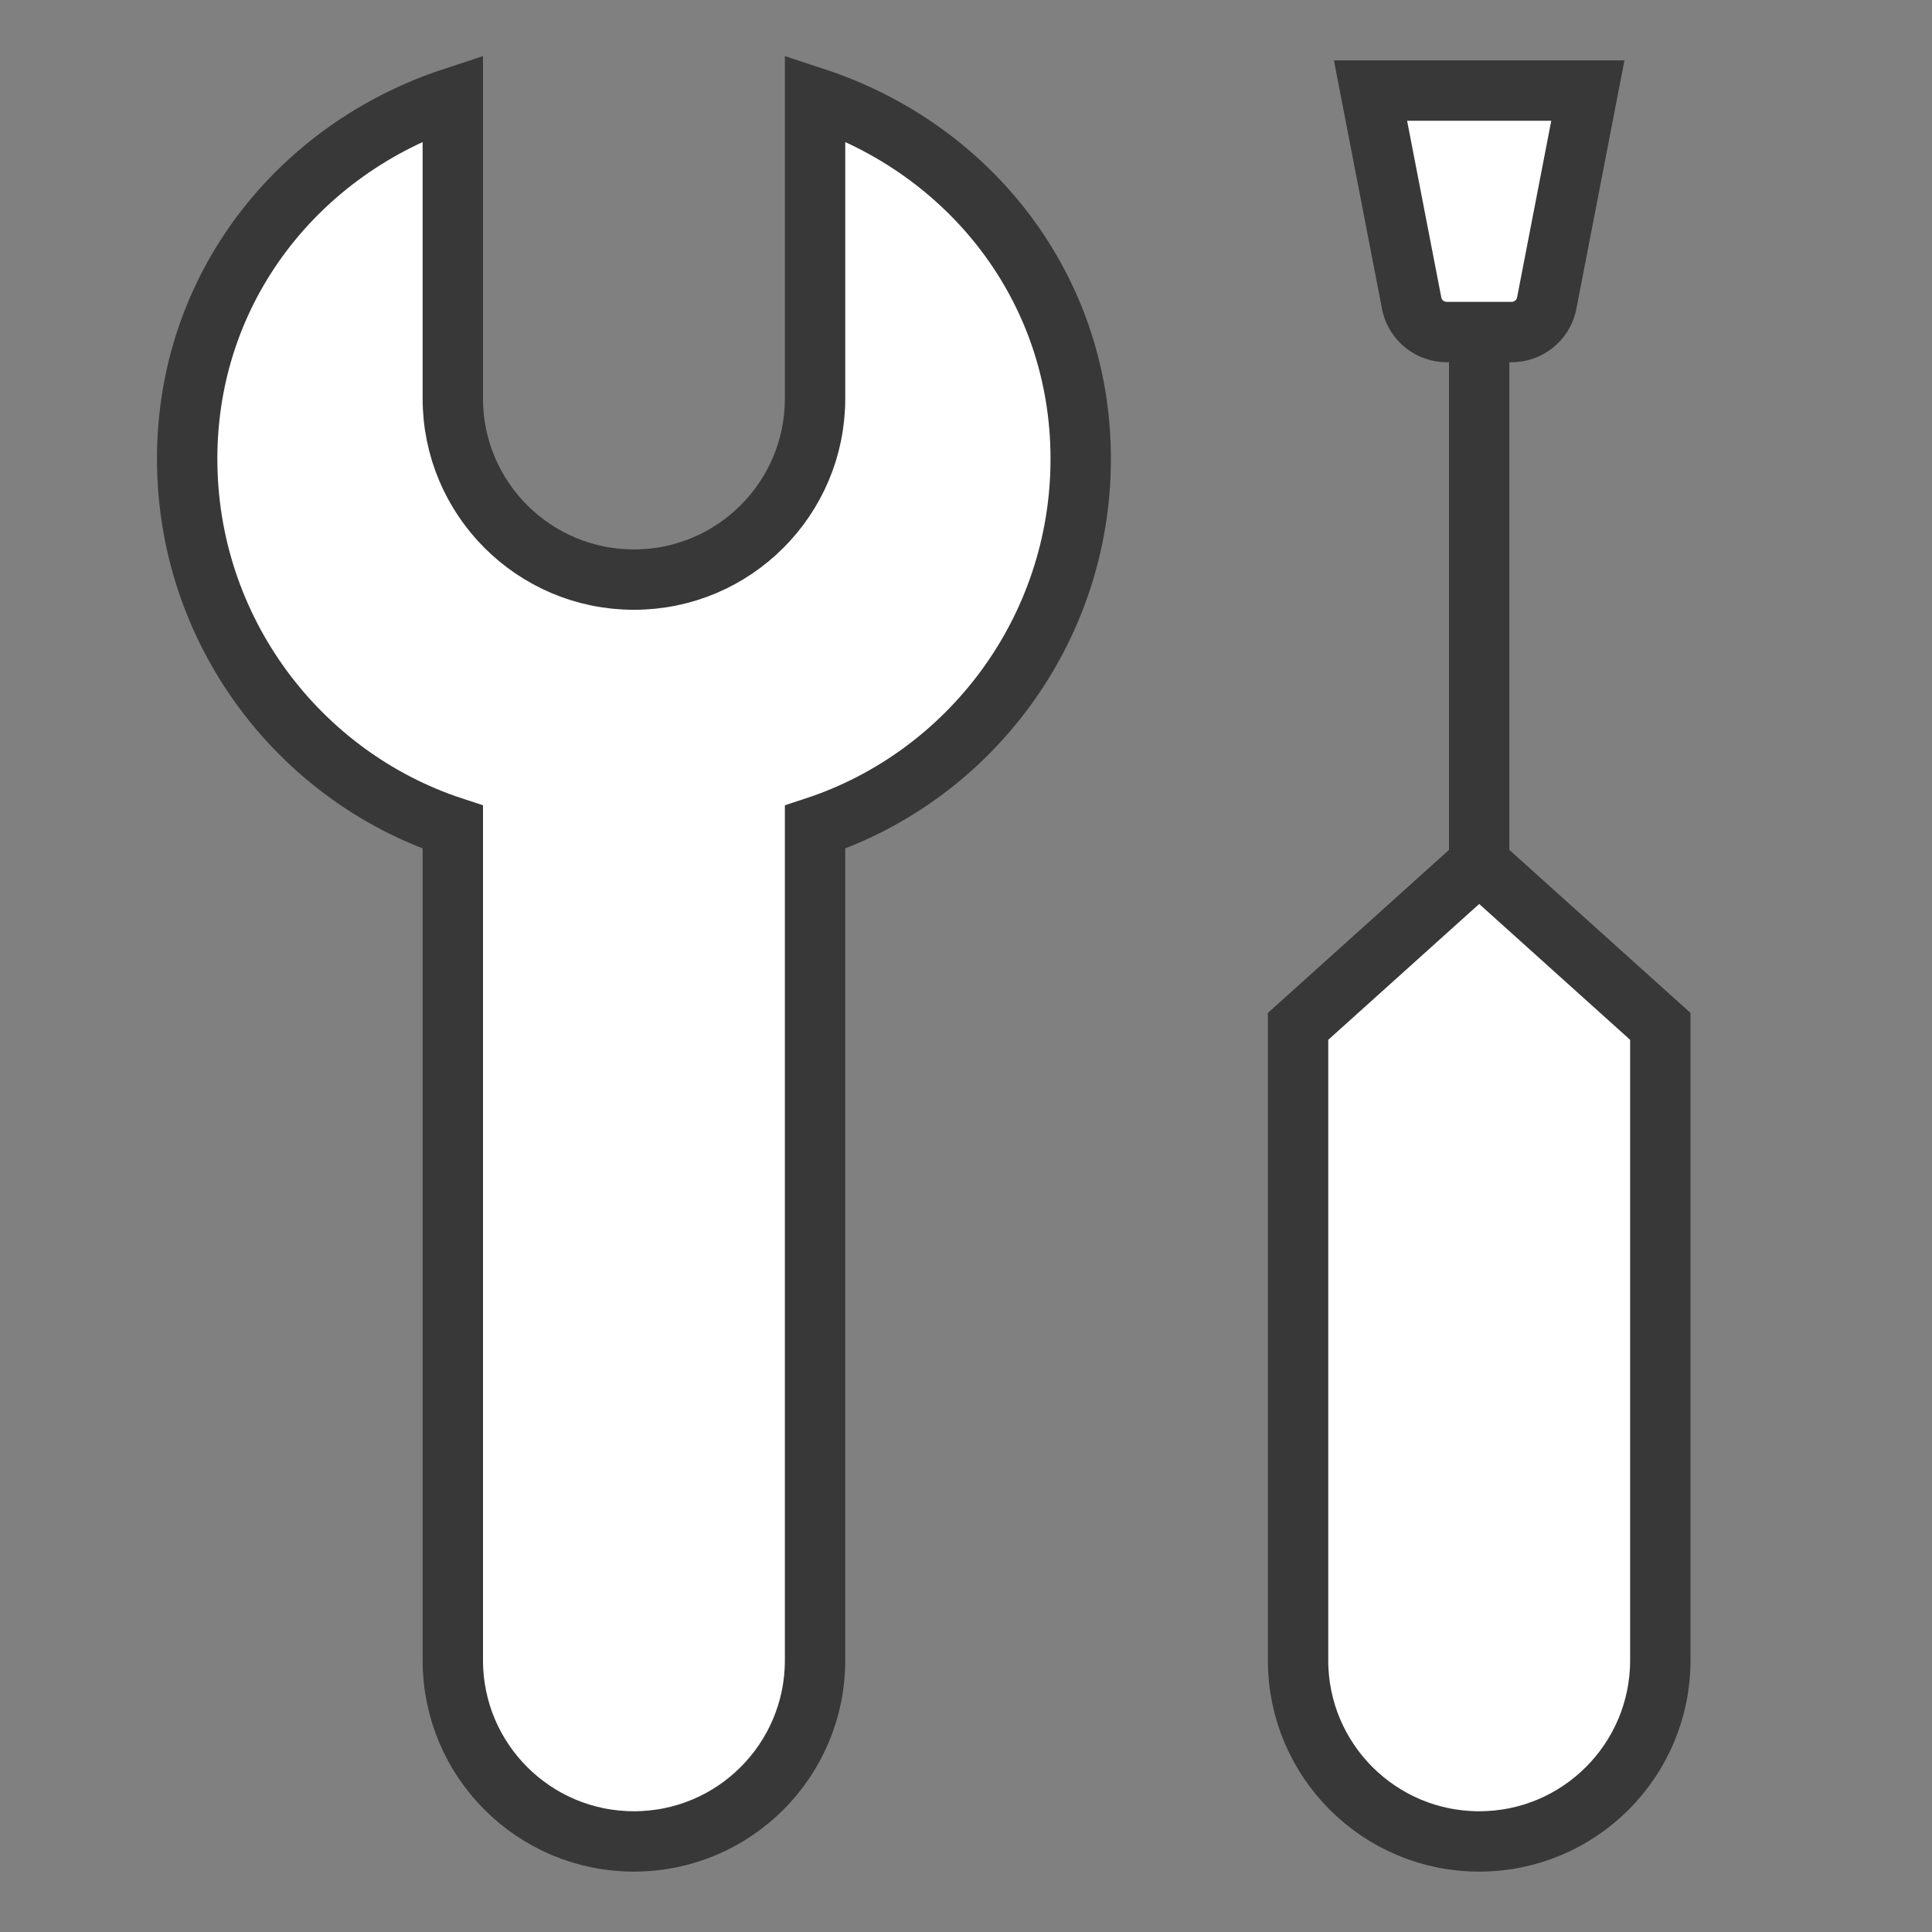
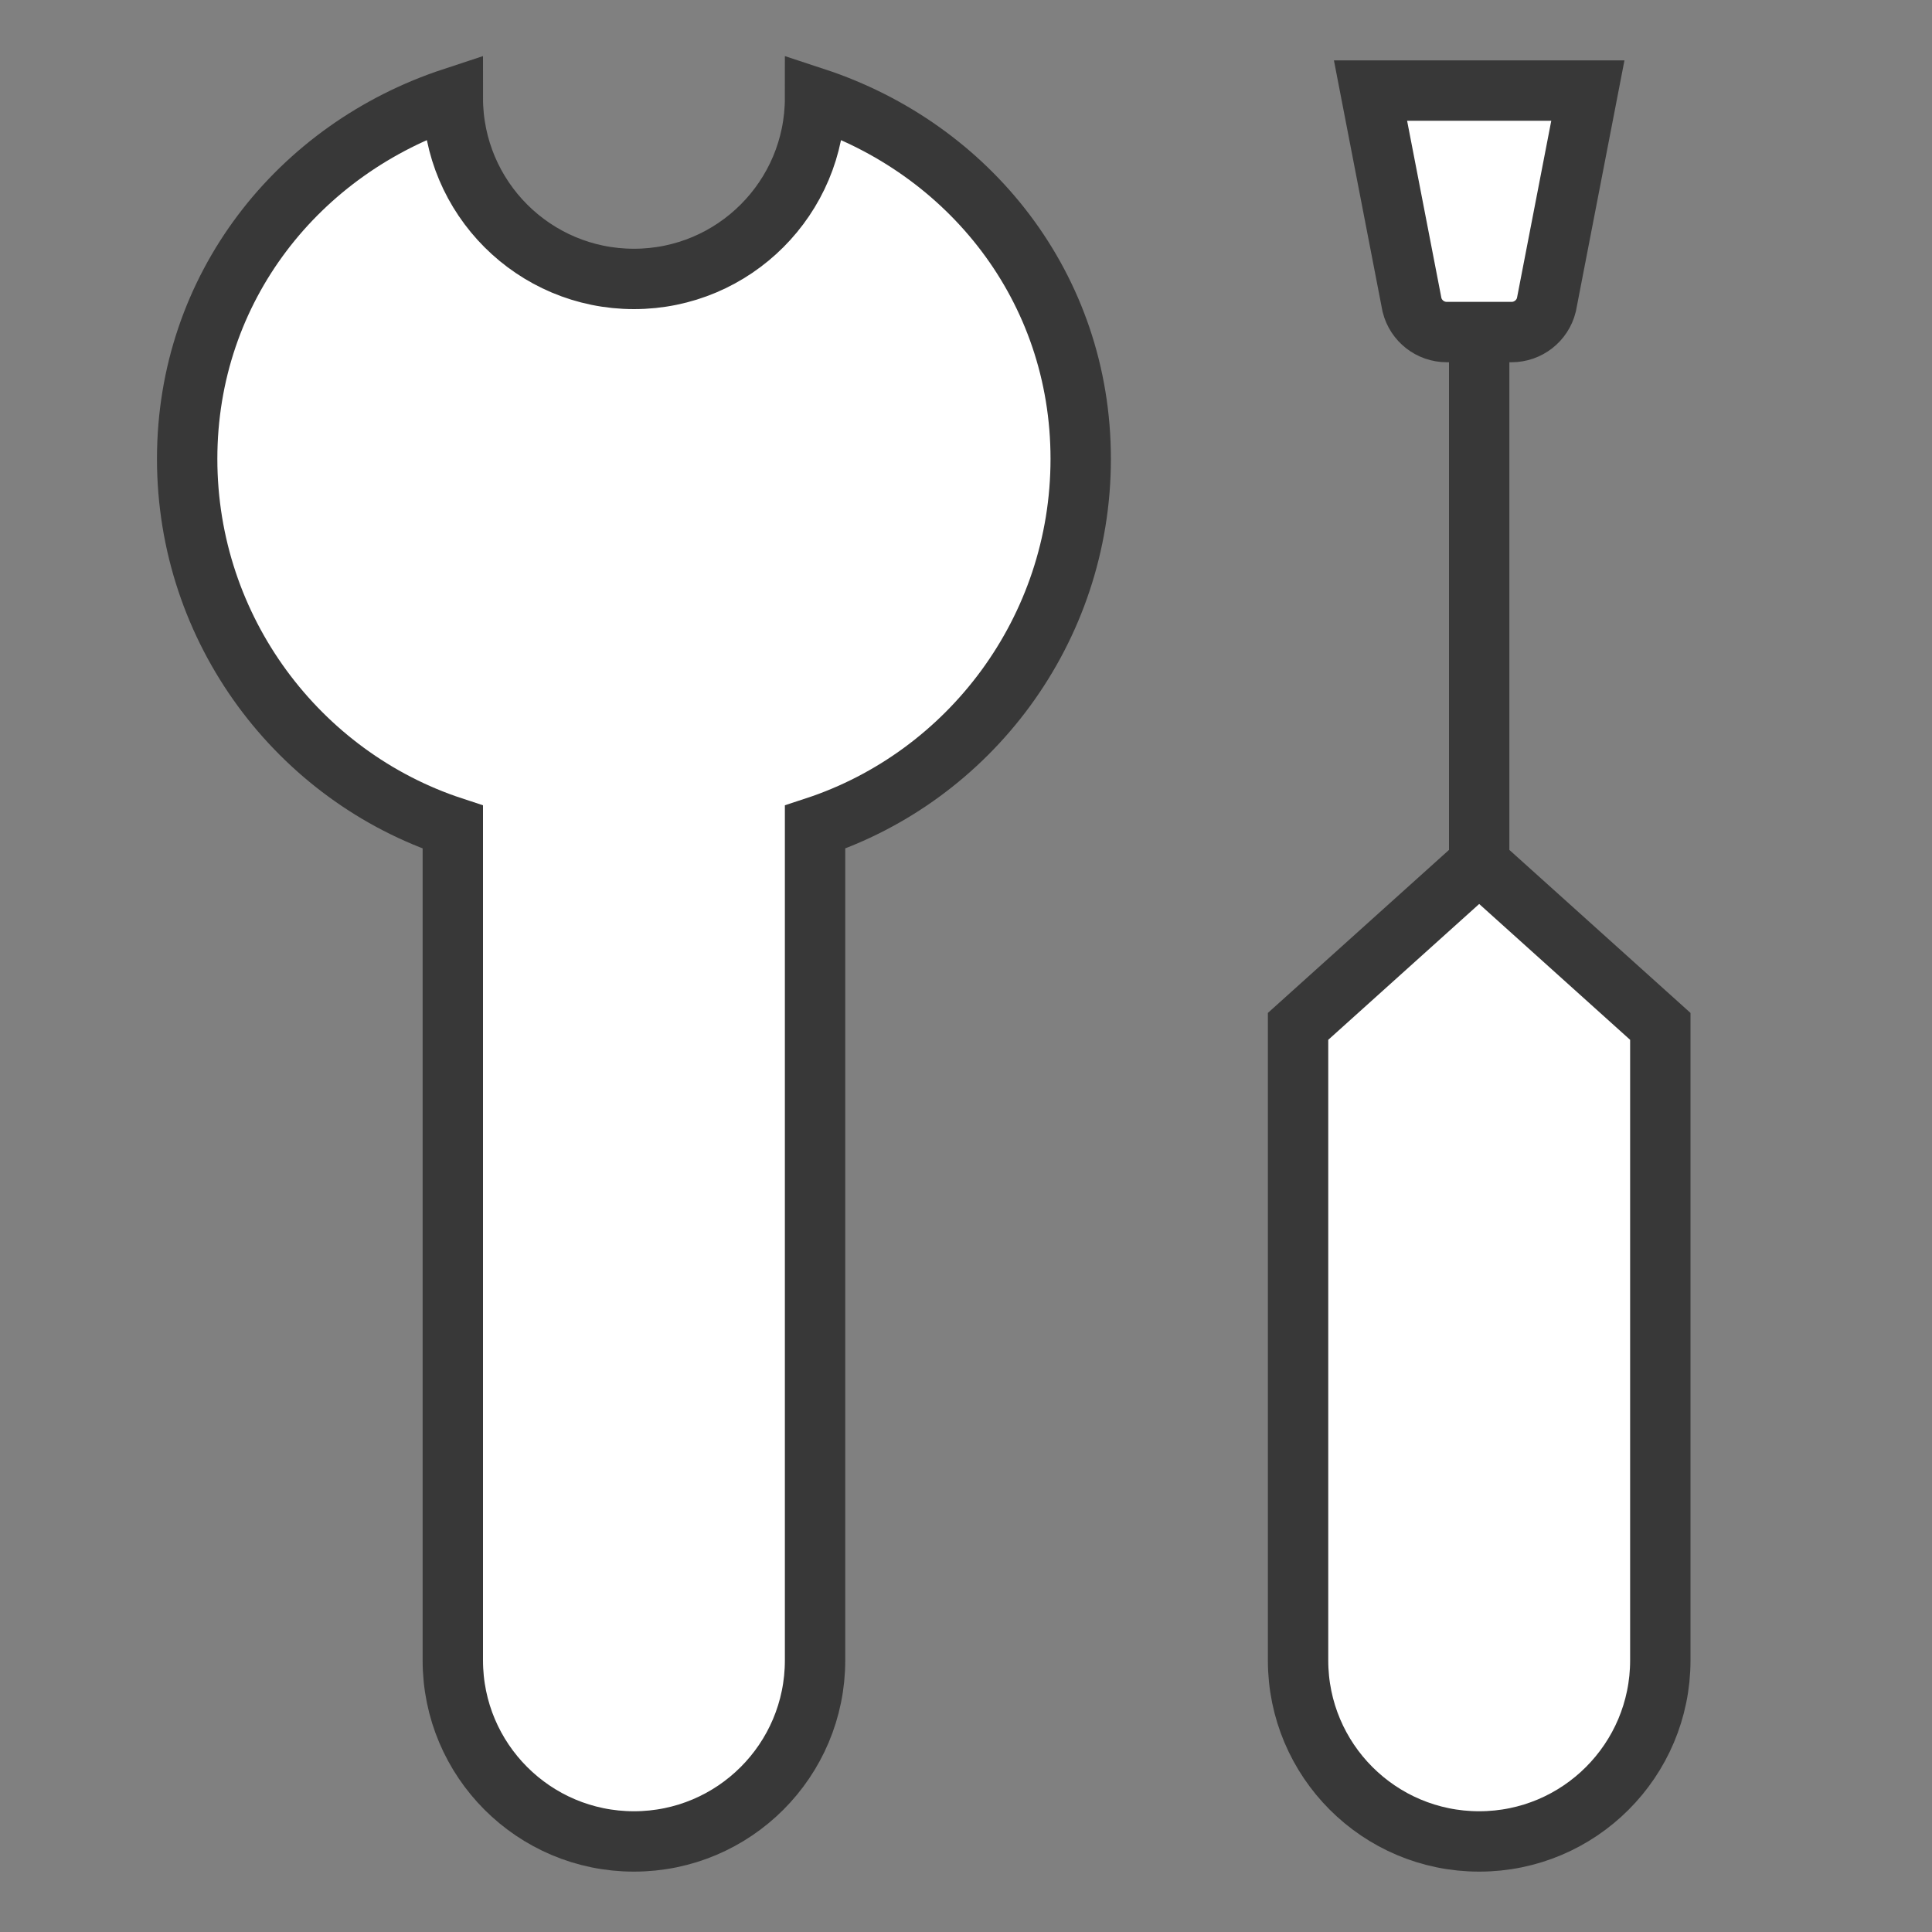
<svg xmlns="http://www.w3.org/2000/svg" version="1.1" id="Layer_1" x="0px" y="0px" width="32px" height="32px" viewBox="0 0 32 32" enable-background="new 0 0 32 32" xml:space="preserve">
  <rect x="0" y="0" width="32" height="32" fill="#808080" stroke="none" />
  <g id="icon">
-     <path d="M17.9,7.6c0,2.836,-1.845,5.26,-4.4,6.1v13.8c0,1.657,-1.343,3,-3,3h0c-1.657,0,-3,-1.343,-3,-3V13.7c-2.555,-0.84,-4.4,-3.264,-4.4,-6.1c0,-2.836,1.845,-5.139,4.4,-5.98V6.6c0,1.657,1.343,3,3,3h0c1.657,0,3,-1.343,3,-3V1.62C16.055,2.461,17.9,4.764,17.9,7.6zM27.5,17l-3,-2.7l-3,2.7v10.5c0,1.657,1.343,3,3,3h0c1.657,0,3,-1.343,3,-3V17zM24.5,14.3V5.5M26.3,1.5h-3.6l0.687,3.55c0.066,0.265,0.304,0.45,0.577,0.45h1.072c0.273,0,0.511,-0.186,0.577,-0.45L26.3,1.5z" fill="#FFFFFF" stroke="#383838" stroke-width="1" stroke-miterlimit="50" />
+     <path d="M17.9,7.6c0,2.836,-1.845,5.26,-4.4,6.1v13.8c0,1.657,-1.343,3,-3,3h0c-1.657,0,-3,-1.343,-3,-3V13.7c-2.555,-0.84,-4.4,-3.264,-4.4,-6.1c0,-2.836,1.845,-5.139,4.4,-5.98c0,1.657,1.343,3,3,3h0c1.657,0,3,-1.343,3,-3V1.62C16.055,2.461,17.9,4.764,17.9,7.6zM27.5,17l-3,-2.7l-3,2.7v10.5c0,1.657,1.343,3,3,3h0c1.657,0,3,-1.343,3,-3V17zM24.5,14.3V5.5M26.3,1.5h-3.6l0.687,3.55c0.066,0.265,0.304,0.45,0.577,0.45h1.072c0.273,0,0.511,-0.186,0.577,-0.45L26.3,1.5z" fill="#FFFFFF" stroke="#383838" stroke-width="1" stroke-miterlimit="50" />
  </g>
</svg>